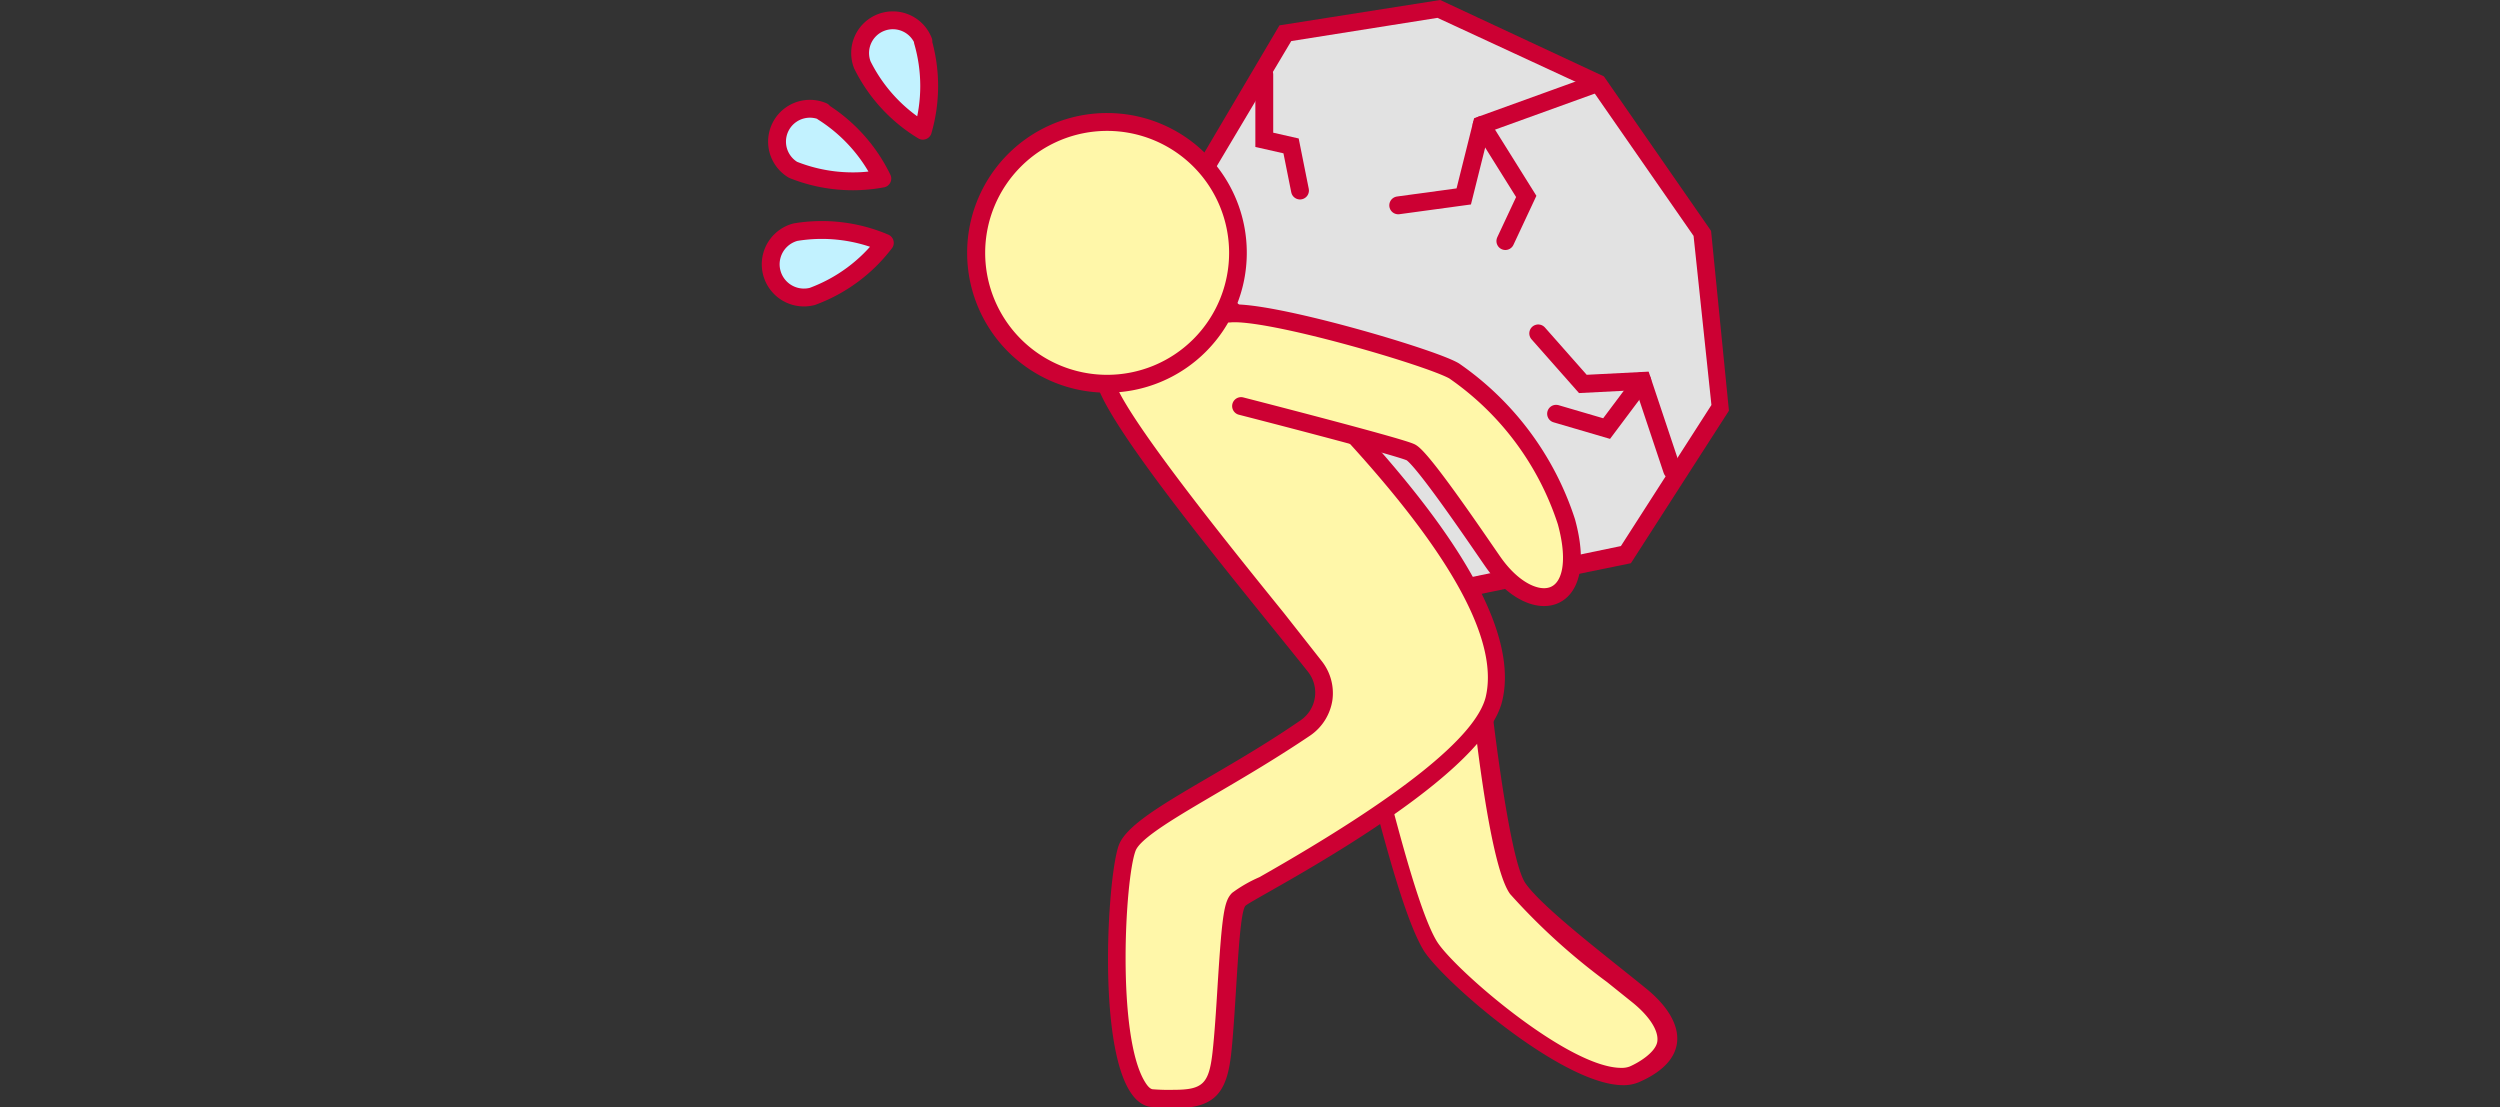
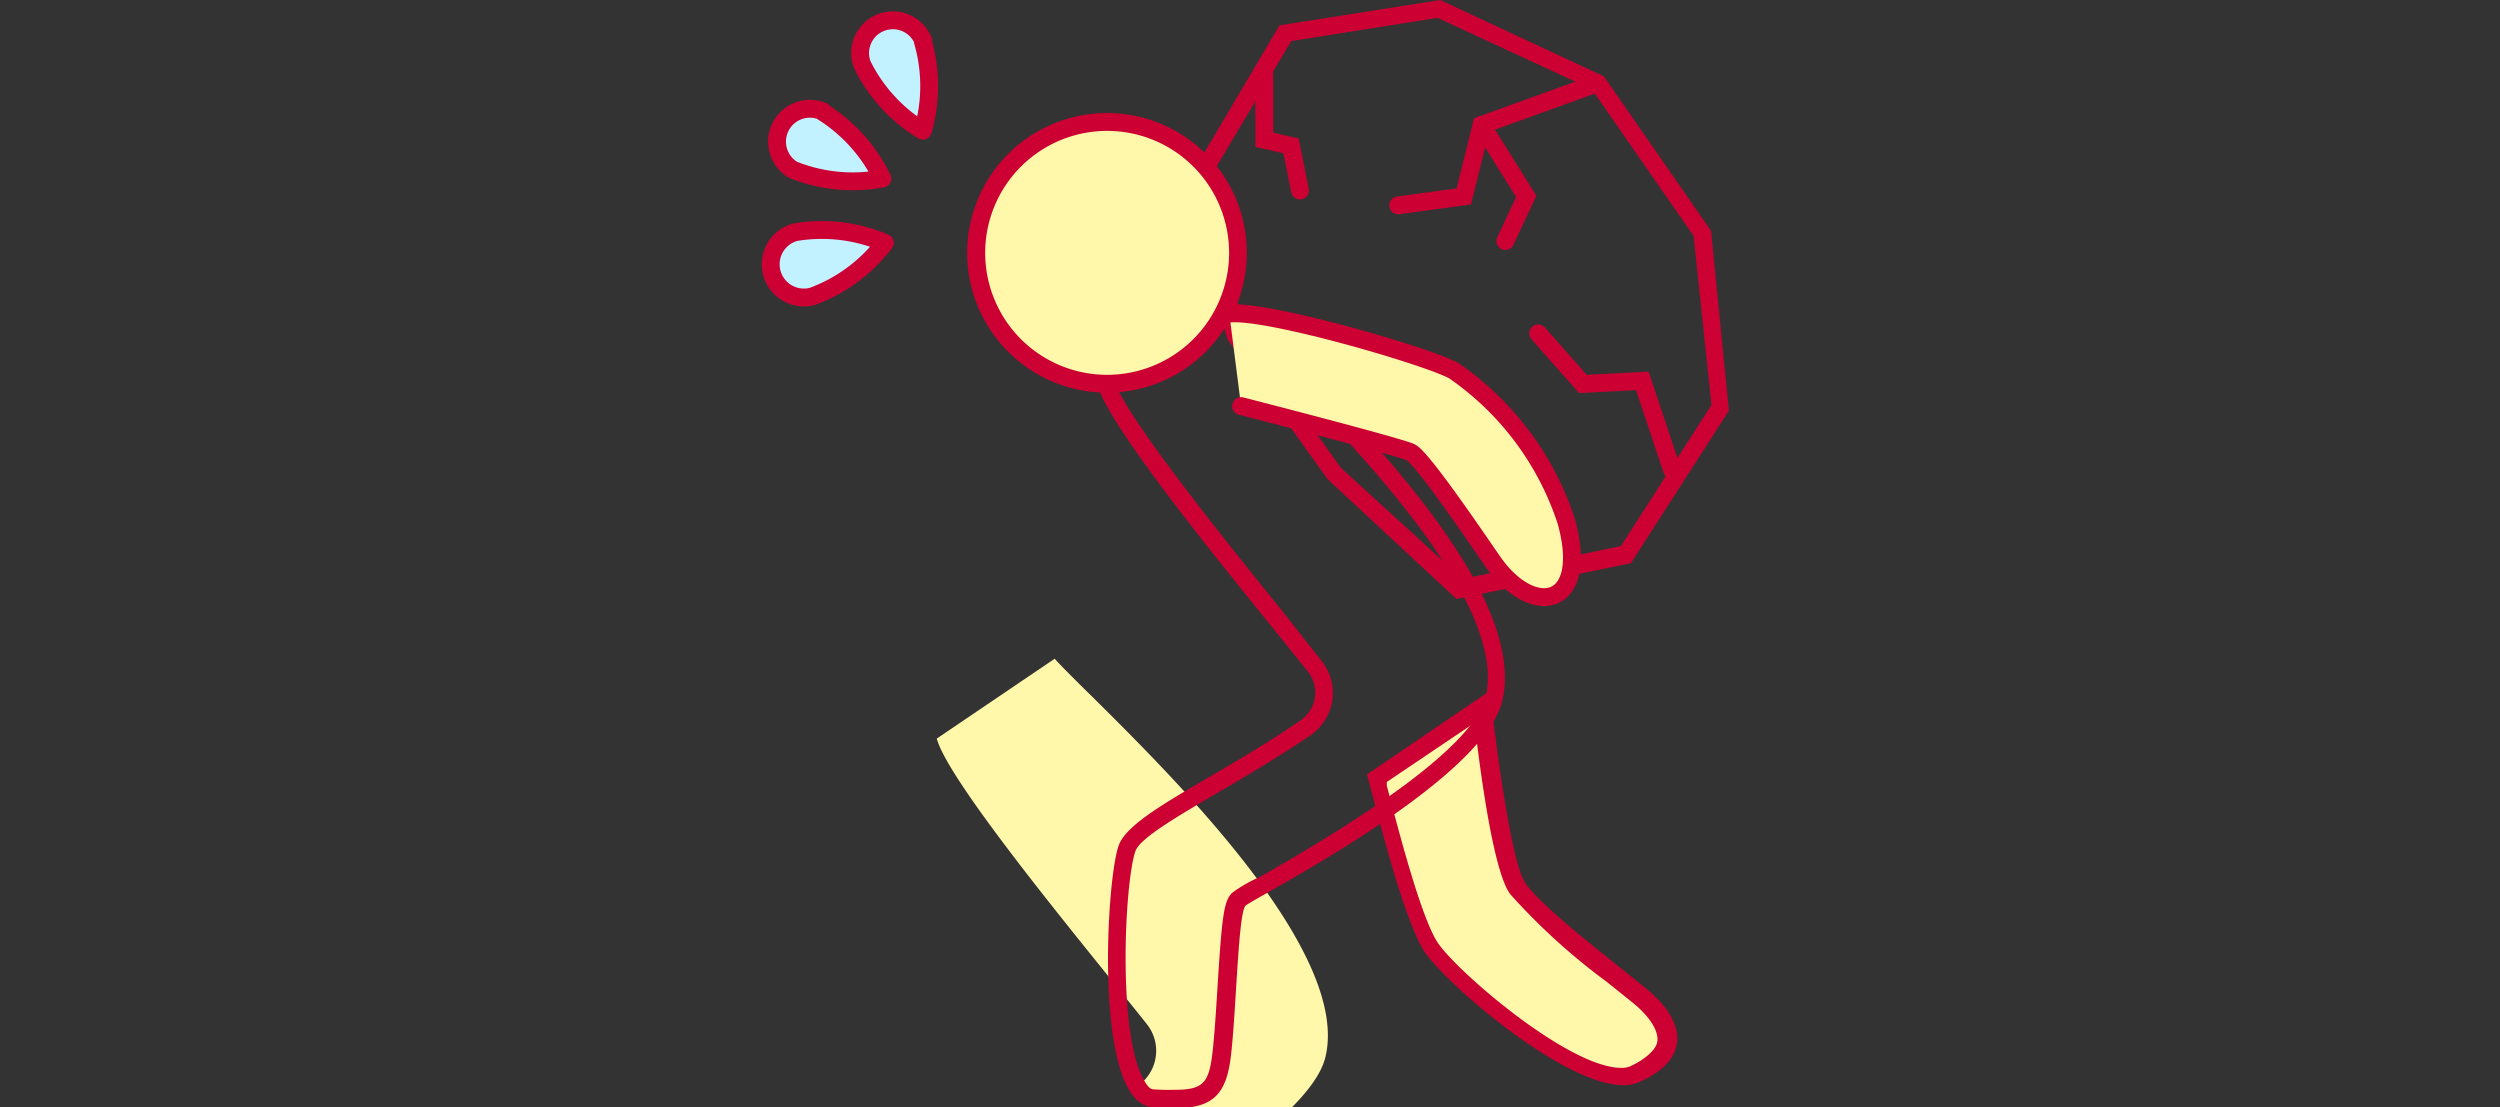
<svg xmlns="http://www.w3.org/2000/svg" viewBox="0 0 140 62">
  <rect x="0" y="0" width="140" height="62" fill="#333333" stroke="none" />
  <defs>
    <style>.cls-1{fill:#e2e2e2;}.cls-2{fill:#c03;}.cls-3,.cls-4{fill:#fff7a9;}.cls-4,.cls-5,.cls-6{stroke:#c03;stroke-linecap:round;}.cls-4,.cls-6{stroke-linejoin:round;}.cls-5{fill:none;stroke-miterlimit:10;}.cls-6{fill:#c2f2ff;}</style>
  </defs>
  <g id="社内管理の負担">
-     <polygon class="cls-1" points="74.72 26.53 69.2 18.8 66.84 10.55 72 1.88 80.58 0.52 89.47 4.67 95.32 13.1 96.31 22.87 91.02 31.09 81.71 33.03 74.72 26.53" />
    <path class="cls-2" d="M80.5,1l8.64,4,5.7,8.21,1,9.47-5.07,7.9-8.86,1.84L75.09,26.2l-5.43-7.62-2.28-8,4.93-8.28L80.5,1m.15-1-9,1.42L66.3,10.48,68.74,19l5.6,7.83,7.22,6.71,9.77-2L96.82,23l-1-10.07-6-8.65L80.65,0Z" />
    <path class="cls-3" d="M90.81,60.28c-3.17,0-9.79-5.74-10.76-7.33s-2.07-5.76-2.87-8.8L77,43.59l5.94-4c.28,2.44,1.07,9,2,10.23a37.2,37.2,0,0,0,5.4,4.81l1.47,1.19c1.09.89,1.63,1.8,1.52,2.59s-1.07,1.46-1.85,1.8A1.86,1.86,0,0,1,90.81,60.28Z" />
    <path class="cls-2" d="M82.57,40.43c.36,3.12,1.09,8.42,2,9.64A35.63,35.63,0,0,0,90,55l1.47,1.18c.92.76,1.42,1.55,1.34,2.14s-1,1.17-1.56,1.41a1.24,1.24,0,0,1-.46.07c-3,0-9.42-5.59-10.33-7.09S78.41,46.86,77.66,44l0-.21,5-3.37m.81-1.76-6.92,4.71c.83,3.12,2.06,8,3.16,9.83,1,1.66,7.76,7.57,11.19,7.57a2.2,2.2,0,0,0,.86-.16c3-1.29,2.63-3.45.45-5.23s-5.8-4.52-6.78-5.91-2-10.81-2-10.81Z" />
-     <path class="cls-3" d="M65.75,61.53c-.36,0-.77,0-1.22-.07a1.16,1.16,0,0,1-.83-.64c-1.71-2.7-1.19-11.68-.58-13.34.33-.91,2.41-2.12,4.81-3.51,1.58-.93,3.38-2,5.18-3.21a2.39,2.39,0,0,0,.53-3.46c-.61-.77-1.34-1.67-2.13-2.65-3.44-4.26-9.09-11.26-9.64-13.35l6.6-4.47c.49.53,1.21,1.25,2.09,2.11,4.7,4.66,14.5,14.37,13.07,20.21-.87,3.57-9.93,8.71-12.91,10.4a8.6,8.6,0,0,0-1.32.8c-.35.35-.45,1.31-.68,5-.08,1.33-.17,2.7-.28,3.68-.23,2-.78,2.54-2.69,2.54Z" />
+     <path class="cls-3" d="M65.75,61.53c-.36,0-.77,0-1.22-.07a1.16,1.16,0,0,1-.83-.64a2.39,2.39,0,0,0,.53-3.46c-.61-.77-1.34-1.67-2.13-2.65-3.44-4.26-9.09-11.26-9.64-13.35l6.6-4.47c.49.53,1.21,1.25,2.09,2.11,4.7,4.66,14.5,14.37,13.07,20.21-.87,3.57-9.93,8.71-12.91,10.4a8.6,8.6,0,0,0-1.32.8c-.35.35-.45,1.31-.68,5-.08,1.33-.17,2.7-.28,3.68-.23,2-.78,2.54-2.69,2.54Z" />
    <path class="cls-2" d="M68.4,17.49c.47.49,1.09,1.1,1.8,1.81,4.65,4.6,14.31,14.16,13,19.73-.55,2.23-4.81,5.63-12.67,10.09A7.69,7.69,0,0,0,69,50c-.45.45-.56,1.14-.82,5.28-.08,1.32-.17,2.69-.28,3.66-.2,1.76-.55,2.09-2.18,2.09A11,11,0,0,1,64.57,61c-.18,0-.36-.26-.45-.41C62.52,58,63,49.22,63.59,47.65c.27-.74,2.47-2,4.59-3.25,1.59-.93,3.4-2,5.22-3.23a2.93,2.93,0,0,0,1.22-2A2.9,2.9,0,0,0,74,37L71.9,34.33c-2.84-3.51-8.51-10.52-9.44-12.83l5.94-4m.15-1.31-7.22,4.88C61.42,23.3,69.57,33,73.24,37.61a1.88,1.88,0,0,1-.41,2.73c-4.73,3.26-9.54,5.24-10.18,7-.71,1.93-1.42,14.34,1.83,14.65.47,0,.9.07,1.28.07,2.23,0,2.93-.82,3.18-3,.3-2.64.4-7.93.81-8.34S83,43.85,84.12,39.27c1.82-7.44-13-20.14-15.57-23.09Z" />
    <path class="cls-4" d="M69.5,22.74S78.32,25,79,25.33s4,5.27,4.64,6.18c2.2,3.11,5.4,2.54,4.08-2.29a16.42,16.42,0,0,0-6.29-8.45C80.11,20,71,17.33,68.84,17.56" />
    <circle class="cls-3" cx="61.95" cy="14.15" r="7.33" />
    <path class="cls-2" d="M62,7.33a6.83,6.83,0,1,1-6.83,6.82A6.83,6.83,0,0,1,62,7.33m0-1a7.83,7.83,0,1,0,7.82,7.82A7.82,7.82,0,0,0,62,6.33Z" />
    <polyline class="cls-5" points="89.14 4.77 82.97 7 81.97 11 78.3 11.5" />
    <polyline class="cls-5" points="82.97 7 85.47 11 84.3 13.5" />
    <polyline class="cls-5" points="93.64 26.33 91.97 21.33 88.64 21.5 86.14 18.67" />
-     <polyline class="cls-5" points="91.97 21.33 89.97 24 87.14 23.17" />
    <polyline class="cls-5" points="70.8 4.17 70.8 7.83 72.3 8.17 72.8 10.67" />
    <path class="cls-6" d="M51.68,2.32a9,9,0,0,1,0,5,8.94,8.94,0,0,1-3.39-3.69,1.83,1.83,0,1,1,3.42-1.32Z" />
    <path class="cls-6" d="M46.09,6.28A9.09,9.09,0,0,1,49.41,10a9,9,0,0,1-5-.49,1.84,1.84,0,0,1,1.67-3.27Z" />
    <path class="cls-6" d="M44.55,13a9,9,0,0,1,5,.6,9,9,0,0,1-4.06,3A1.83,1.83,0,0,1,44.55,13Z" />
  </g>
</svg>